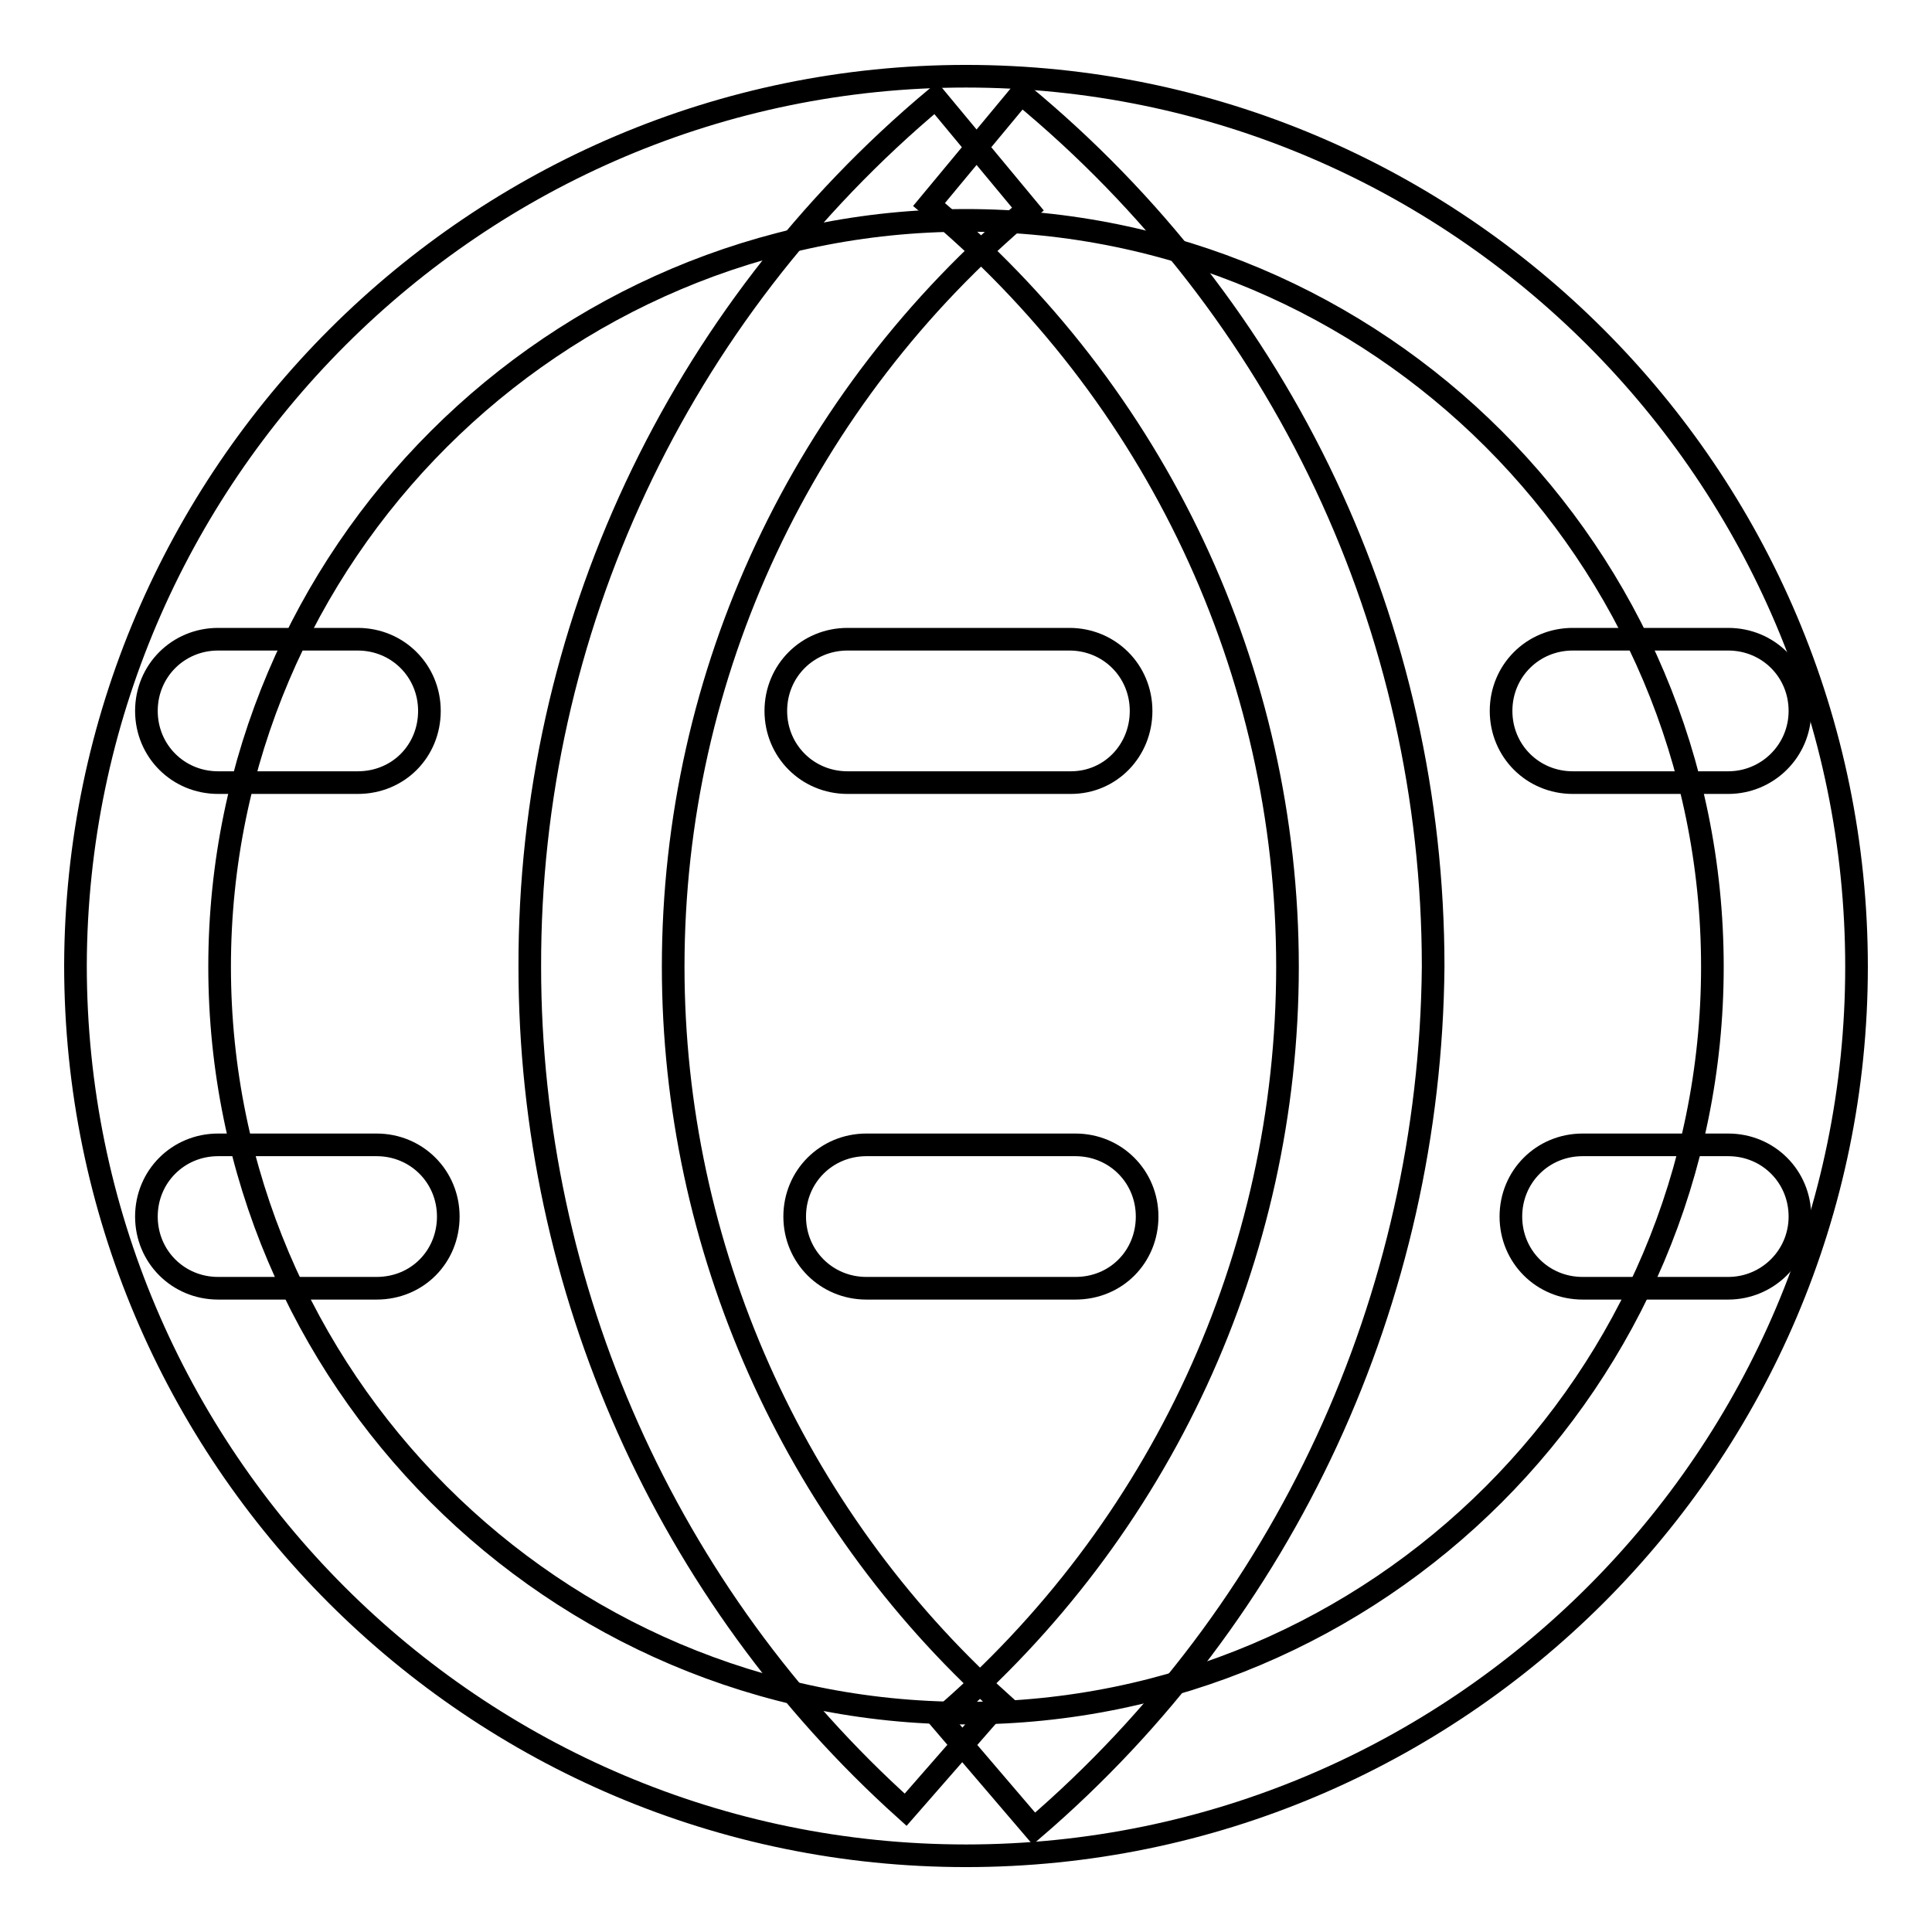
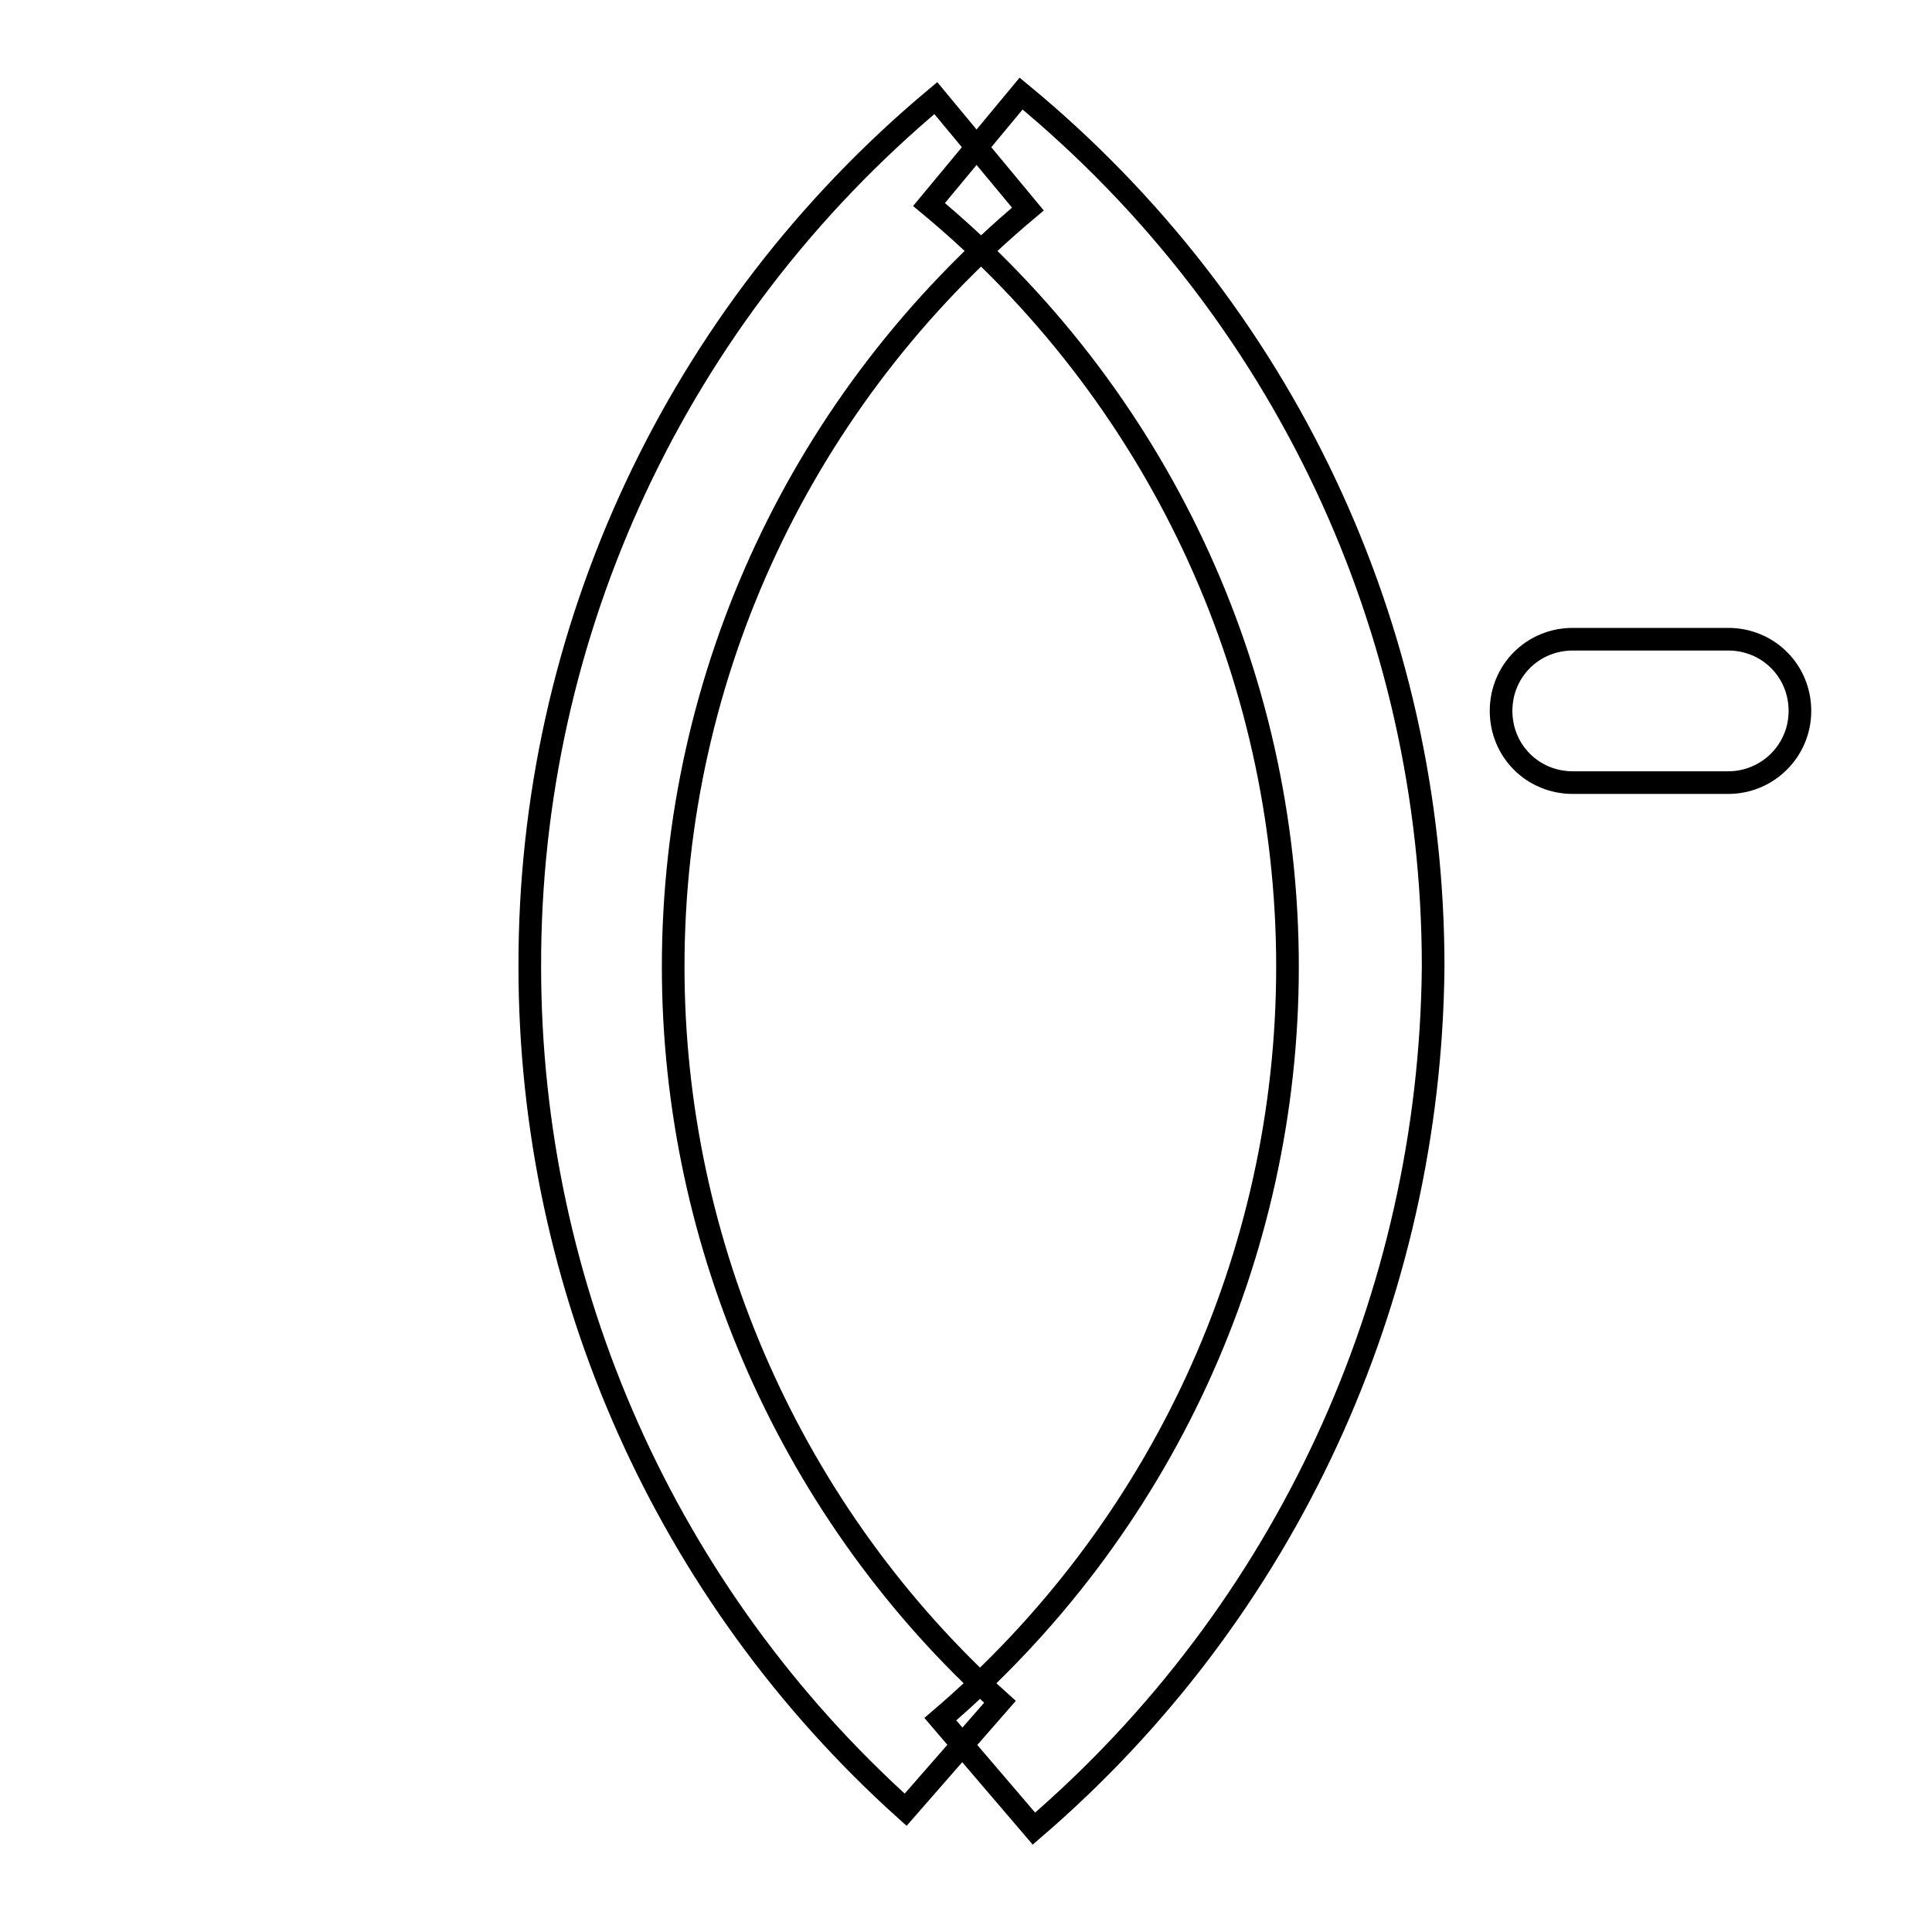
<svg xmlns="http://www.w3.org/2000/svg" version="1.1" x="0px" y="0px" viewBox="0 0 256 256" enable-background="new 0 0 256 256" xml:space="preserve">
  <g>
-     <path stroke-width="3" fill-opacity="0" stroke="#000000" d="M128,245.9c-65.1,0-118-52.9-118-118C10.2,63,63.1,10.1,128,10.1c65.1,0,118,52.9,118,118 C246,193,193.1,245.9,128,245.9L128,245.9z M128,29.2c-54.4,0-98.9,44.3-98.9,98.9c0,54.4,44.3,98.9,98.9,98.9 c54.6,0,98.9-44.3,98.9-98.9C226.9,73.5,182.6,29.2,128,29.2L128,29.2z" />
    <path stroke-width="3" fill-opacity="0" stroke="#000000" d="M137,242.3l-12.4-14.5c29.2-25,46-61.3,46-99.7c0-39.1-17.4-76-47.5-101l12.2-14.7 C170,41,189.9,83.2,189.9,128.1C189.5,172,170.4,213.6,137,242.3L137,242.3z" />
    <path stroke-width="3" fill-opacity="0" stroke="#000000" d="M120,239.8c-31.7-28.5-49.8-69.1-49.8-111.7C70.1,83.6,89.8,41.6,124,13l12.2,14.7 c-29.8,25-47,61.5-47,100.4c0,37,15.8,72.6,43.3,97.4L120,239.8z M229,103.7h-20.6c-5.3,0-9.5-4.2-9.5-9.5s4.2-9.5,9.5-9.5H229 c5.3,0,9.5,4.2,9.5,9.5S234.2,103.7,229,103.7z" />
-     <path stroke-width="3" fill-opacity="0" stroke="#000000" d="M141.9,103.7h-29.6c-5.3,0-9.5-4.2-9.5-9.5s4.2-9.5,9.5-9.5h29.4c5.3,0,9.5,4.2,9.5,9.5 S147.1,103.7,141.9,103.7z M47.4,103.7H28.9c-5.3,0-9.5-4.2-9.5-9.5s4.2-9.5,9.5-9.5h18.5c5.3,0,9.5,4.2,9.5,9.5 S52.8,103.7,47.4,103.7z M229,170.7h-19.3c-5.3,0-9.5-4.2-9.5-9.5s4.2-9.5,9.5-9.5H229c5.3,0,9.5,4.2,9.5,9.5 S234.2,170.7,229,170.7z M142.5,170.7h-27.7c-5.3,0-9.5-4.2-9.5-9.5s4.2-9.5,9.5-9.5h27.7c5.3,0,9.5,4.2,9.5,9.5 S147.9,170.7,142.5,170.7z M49.9,170.7h-21c-5.3,0-9.5-4.2-9.5-9.5s4.2-9.5,9.5-9.5h21c5.3,0,9.5,4.2,9.5,9.5 S55.3,170.7,49.9,170.7z" />
  </g>
</svg>